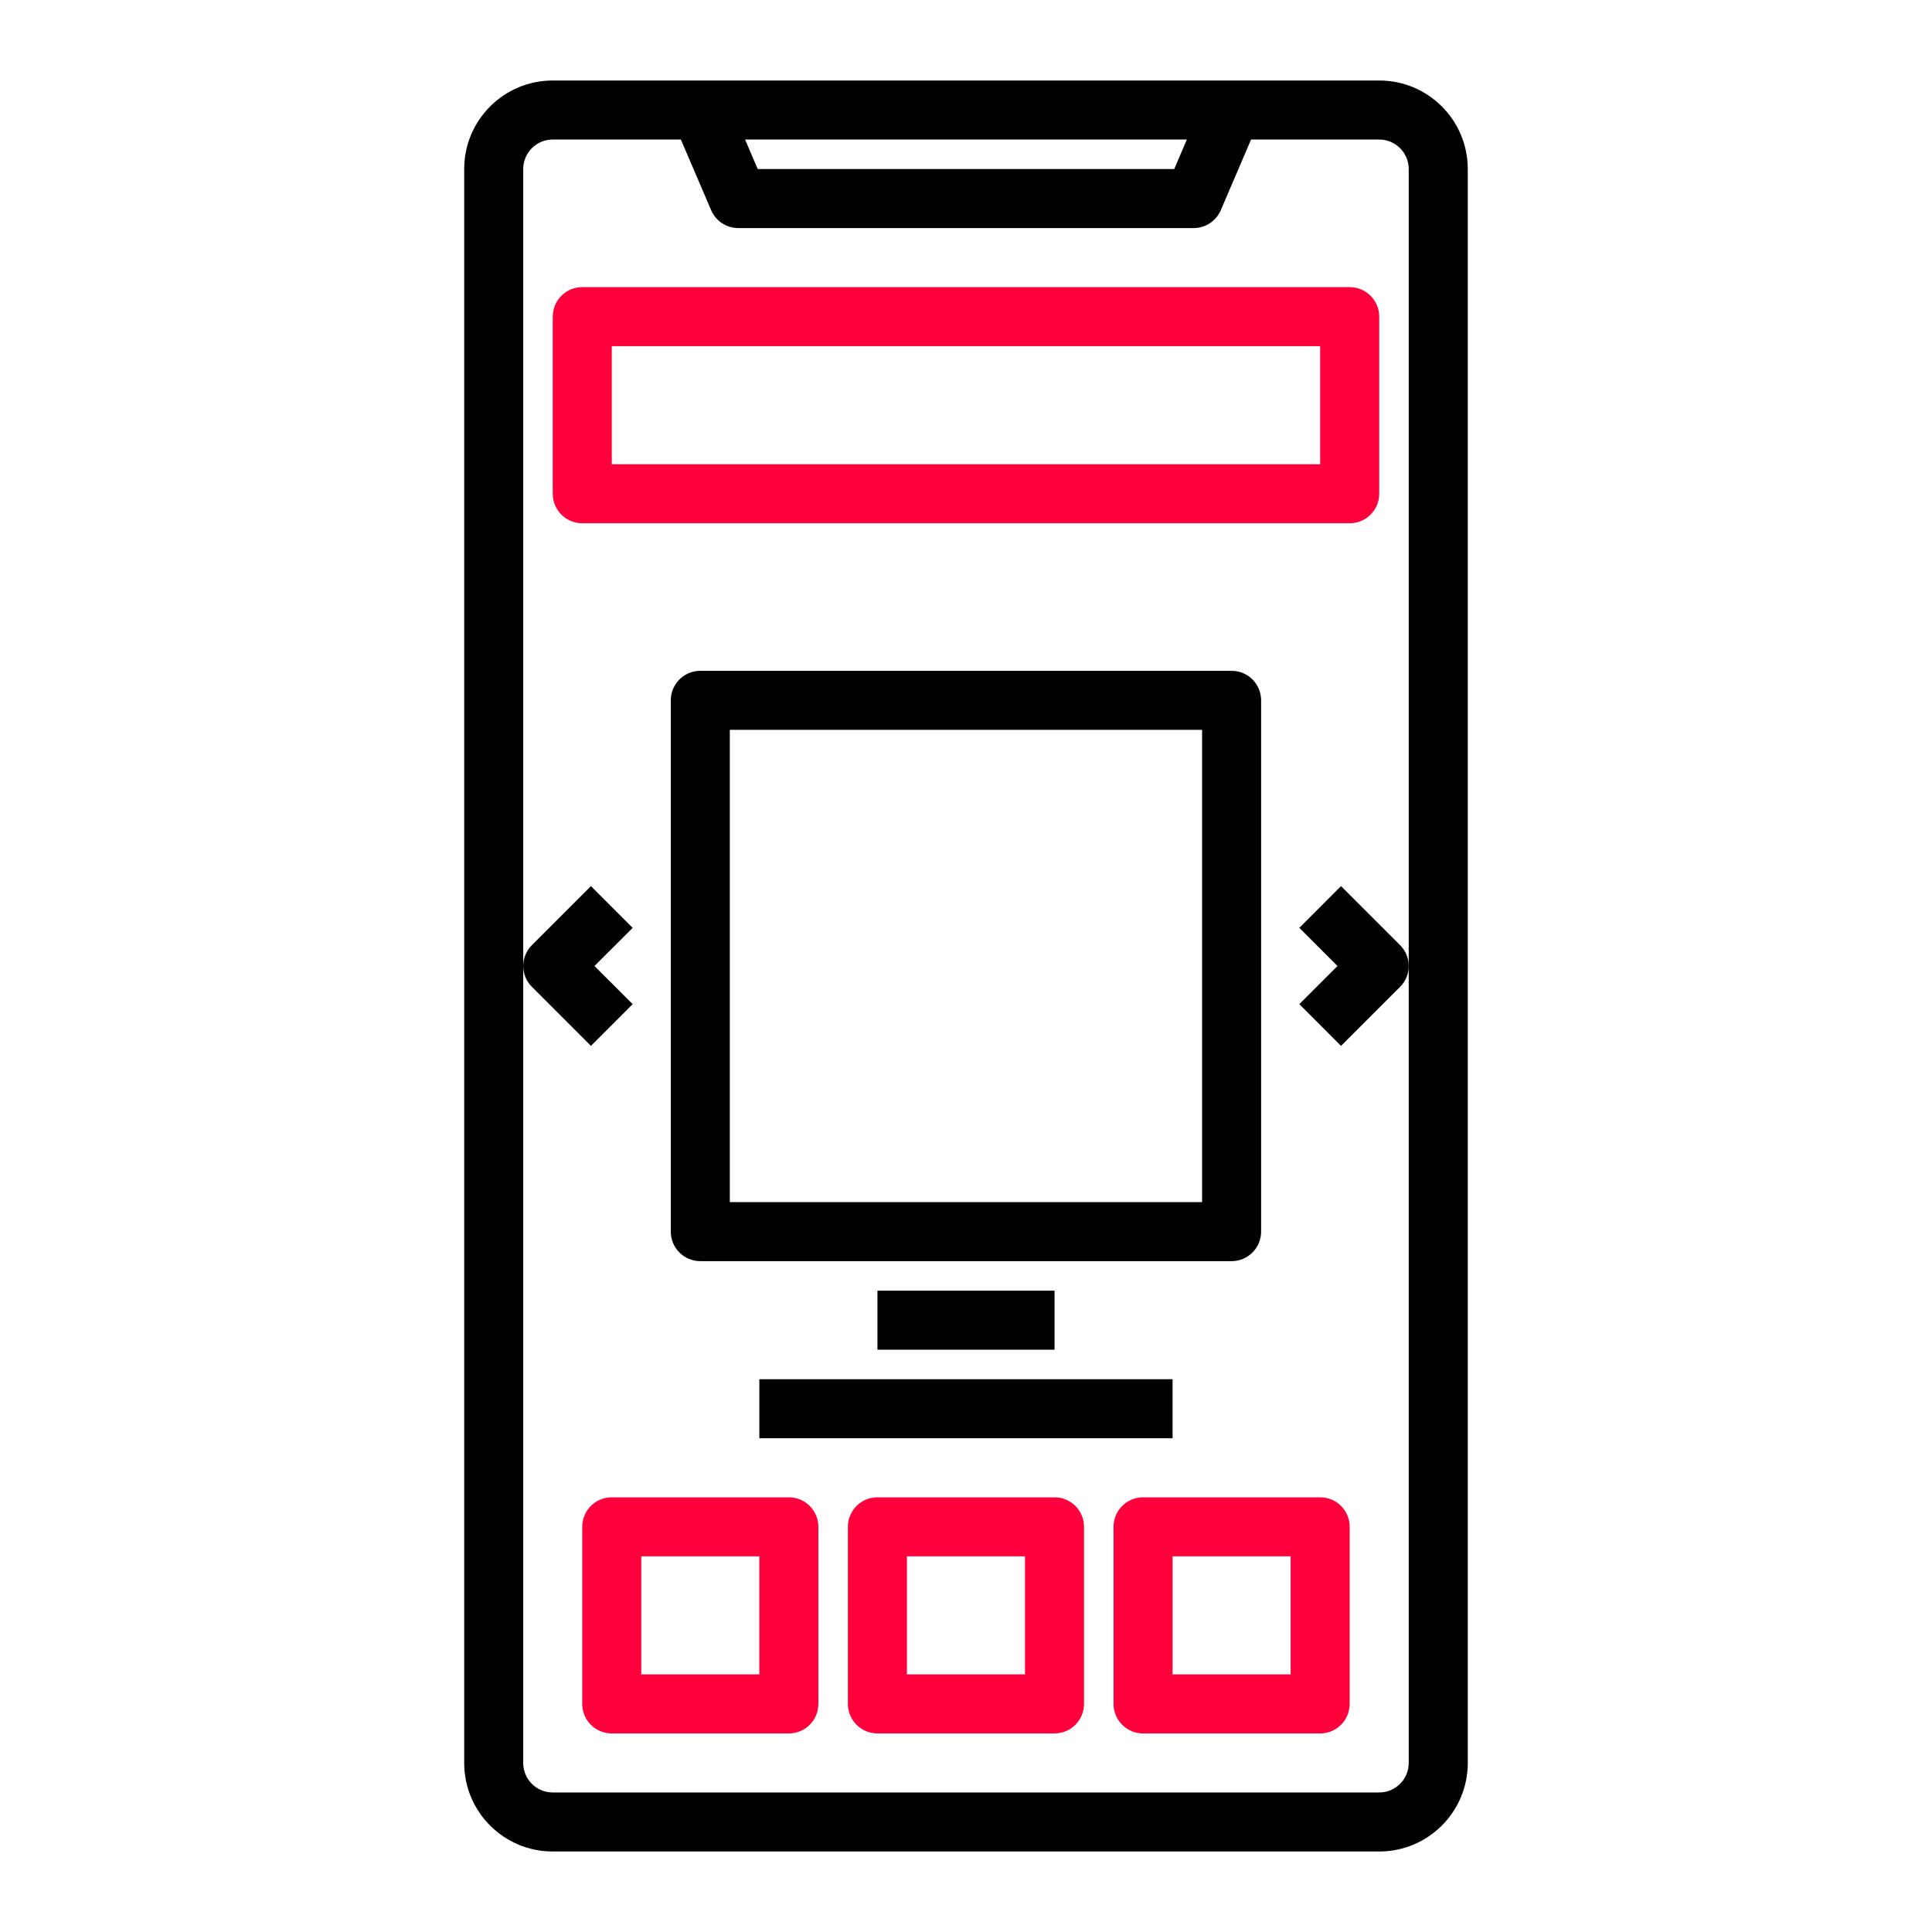
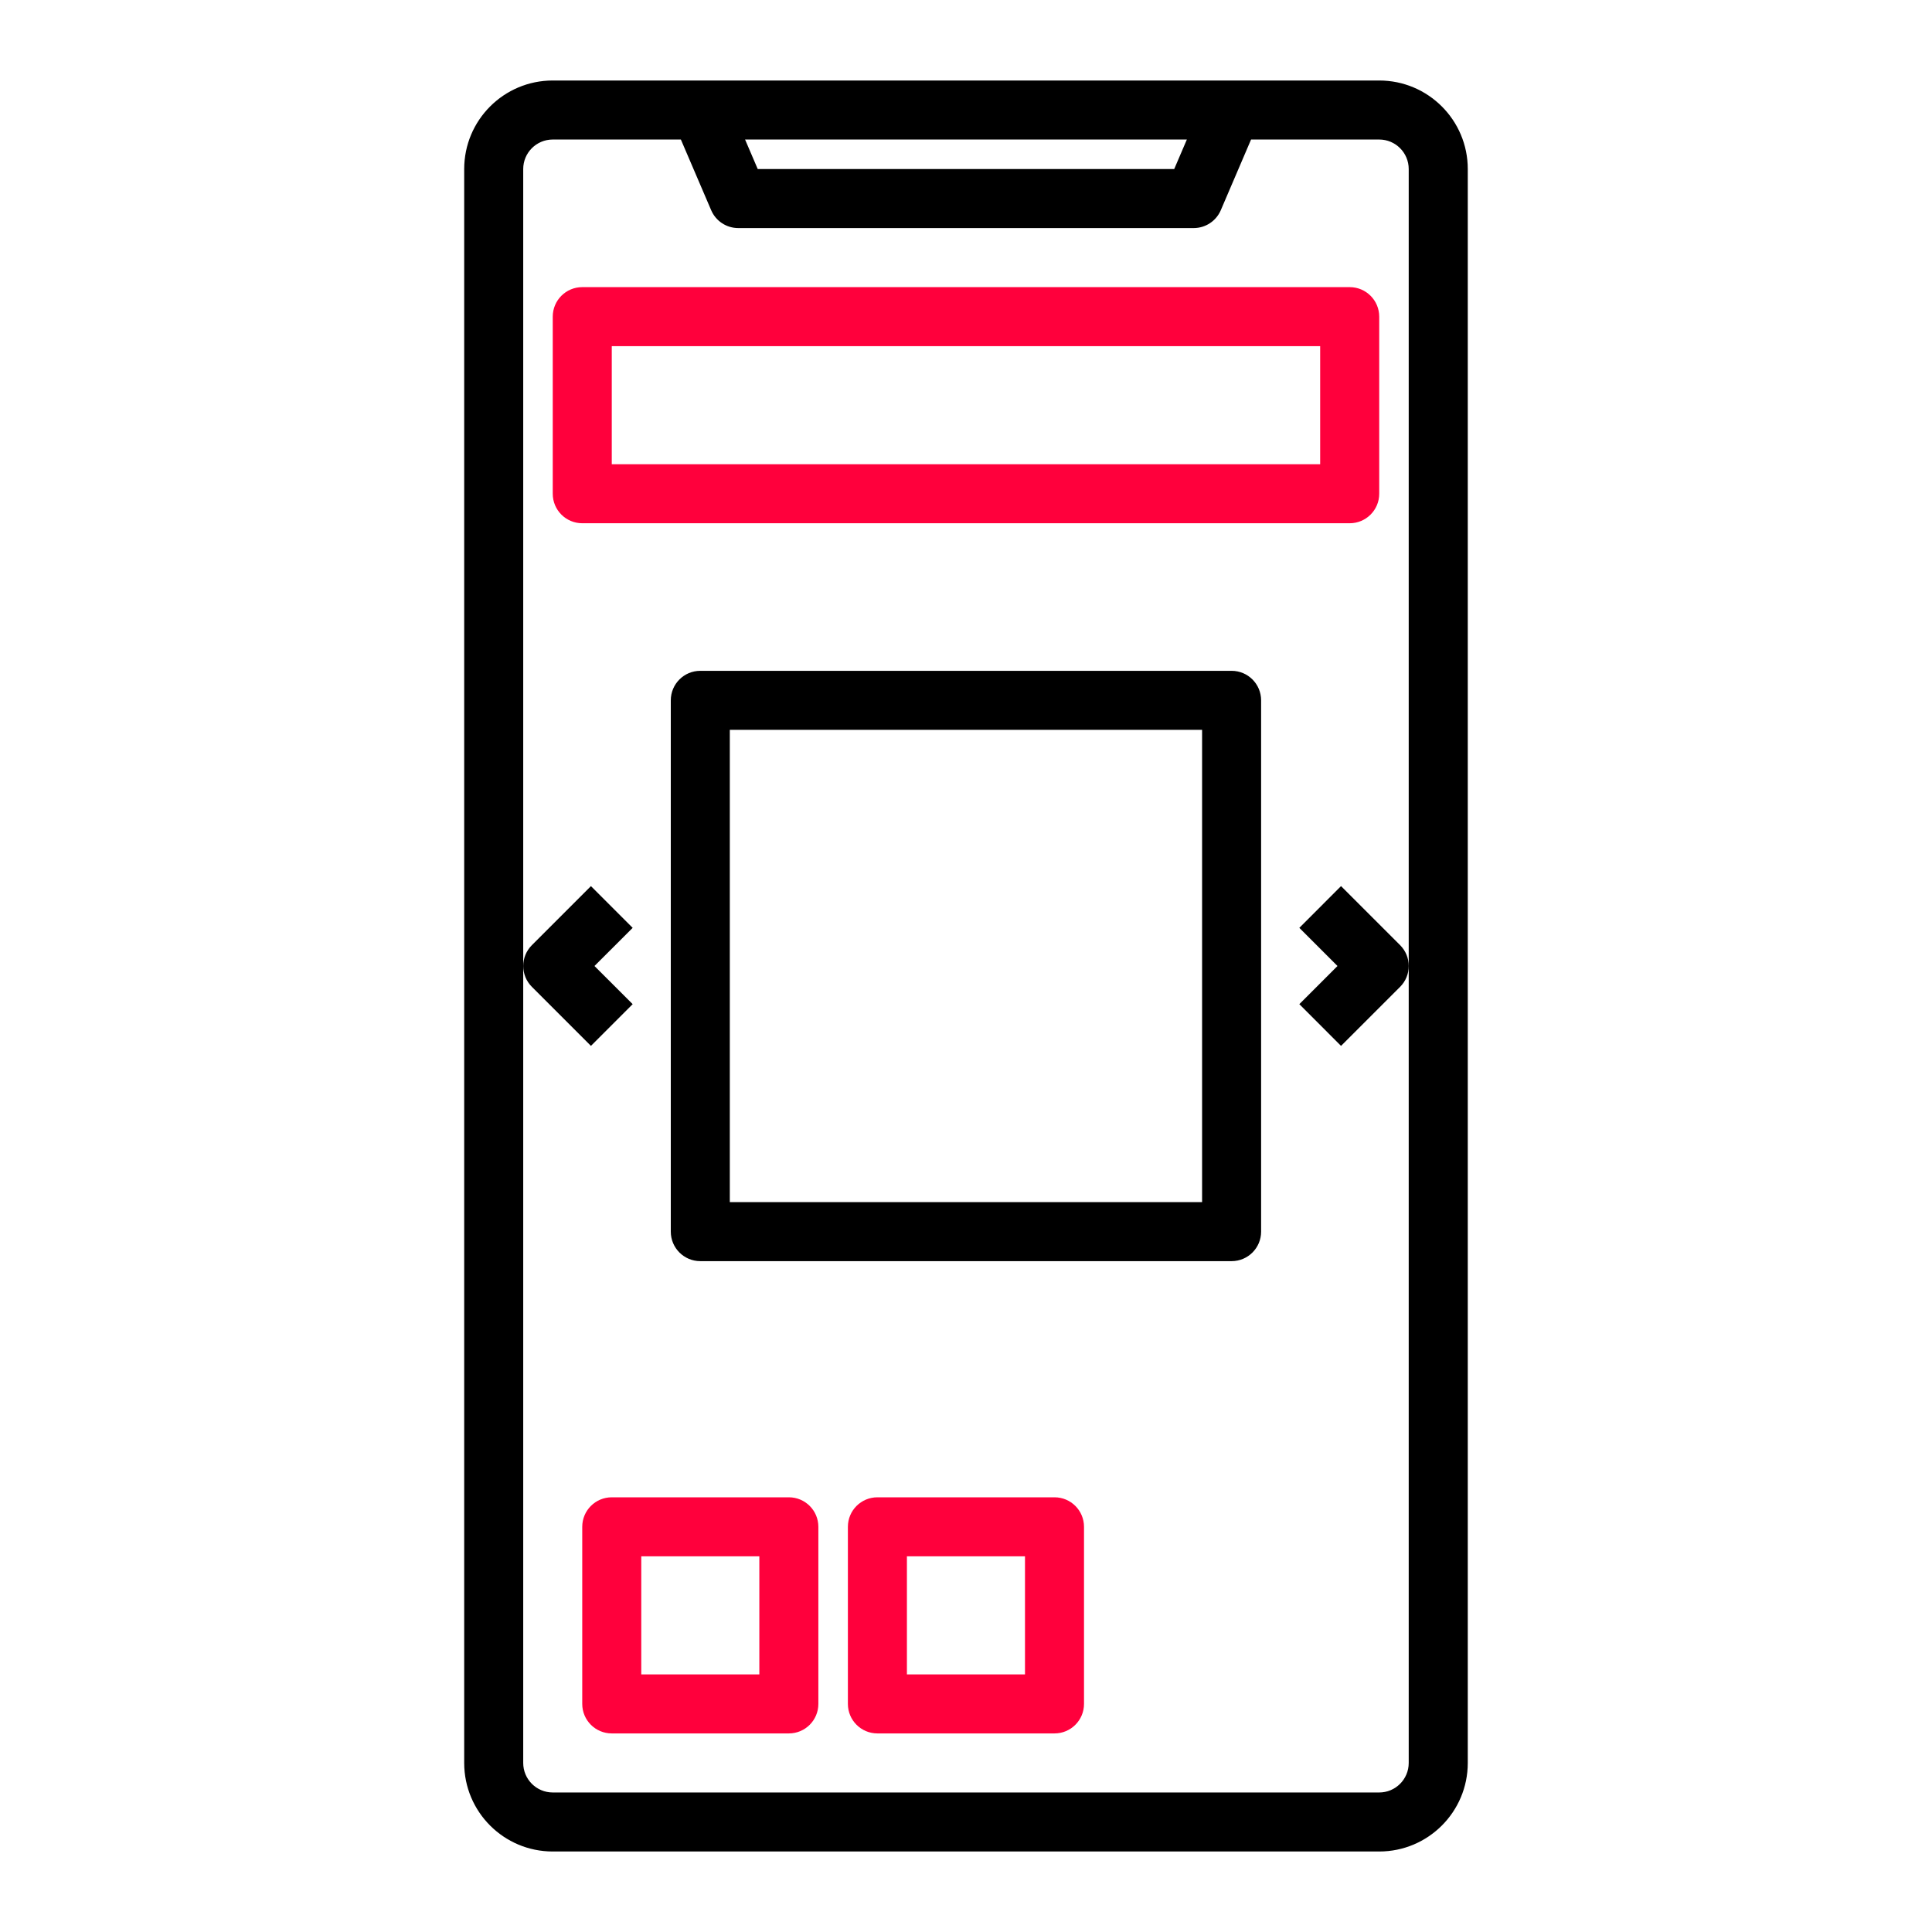
<svg xmlns="http://www.w3.org/2000/svg" width="60" height="60" viewBox="0 0 60 60" fill="none">
  <g clip-path="url(#clip0_194_21870)">
    <path d="M42.833 2.5H17.166C15.647 2.5 14.416 3.731 14.416 5.25V54.75C14.416 56.269 15.647 57.5 17.166 57.5H42.833C44.351 57.5 45.583 56.269 45.583 54.75V5.25C45.583 3.731 44.351 2.5 42.833 2.5ZM36.859 4.333L36.466 5.25H23.532L23.139 4.333H36.859ZM43.749 30V54.75C43.749 55.256 43.339 55.667 42.833 55.667H17.166C16.659 55.667 16.249 55.256 16.249 54.75V5.25C16.249 4.744 16.659 4.333 17.166 4.333H21.145L22.086 6.528C22.23 6.865 22.561 7.083 22.928 7.083H37.071C37.437 7.083 37.768 6.865 37.913 6.528L38.853 4.333H42.833C43.339 4.333 43.749 4.744 43.749 5.25V30Z" fill="black" />
    <path d="M39.165 38.25V21.75C39.165 21.243 38.755 20.833 38.249 20.833H21.749C21.242 20.833 20.832 21.243 20.832 21.75V38.25C20.832 38.756 21.242 39.166 21.749 39.166H38.249C38.755 39.166 39.165 38.756 39.165 38.25ZM37.332 37.333H22.665V22.666H37.332V37.333Z" fill="black" />
    <path d="M32.749 46.5H27.249C26.742 46.5 26.332 46.91 26.332 47.417V52.917C26.332 53.423 26.742 53.833 27.249 53.833H32.749C33.255 53.833 33.665 53.423 33.665 52.917V47.417C33.665 46.91 33.255 46.5 32.749 46.5ZM31.832 52H28.165V48.333H31.832V52Z" fill="#FF003C" />
-     <path d="M34.582 47.417V52.917C34.582 53.423 34.992 53.833 35.499 53.833H40.999C41.505 53.833 41.915 53.423 41.915 52.917V47.417C41.915 46.91 41.505 46.5 40.999 46.5H35.499C34.992 46.5 34.582 46.91 34.582 47.417ZM36.415 48.333H40.082V52H36.415V48.333Z" fill="#FF003C" />
    <path d="M24.499 46.5H18.999C18.492 46.5 18.082 46.91 18.082 47.417V52.917C18.082 53.423 18.492 53.833 18.999 53.833H24.499C25.005 53.833 25.415 53.423 25.415 52.917V47.417C25.415 46.91 25.005 46.5 24.499 46.5ZM23.582 52H19.915V48.333H23.582V52Z" fill="#FF003C" />
    <path d="M18.352 32.481L19.648 31.185L18.462 30L19.648 28.815L18.352 27.519L16.519 29.352C16.16 29.71 16.16 30.29 16.519 30.648L18.352 32.481Z" fill="black" />
    <path d="M41.647 27.519L40.352 28.815L41.537 30L40.352 31.185L41.647 32.481L43.481 30.648C43.839 30.29 43.839 29.71 43.481 29.352L41.647 27.519Z" fill="black" />
    <path d="M41.916 8.917H18.083C17.576 8.917 17.166 9.327 17.166 9.834V15.334C17.166 15.84 17.576 16.25 18.083 16.25H41.916C42.422 16.25 42.833 15.84 42.833 15.334V9.834C42.833 9.327 42.422 8.917 41.916 8.917ZM40.999 14.417H18.999V10.75H40.999V14.417Z" fill="#FF003C" />
-     <path d="M27.25 40.083H32.75V41.916H27.25V40.083Z" fill="black" />
-     <path d="M23.582 42.833H36.415V44.666H23.582V42.833Z" fill="black" />
  </g>
  <defs>
    <clipPath id="clip0_194_21870">
      <rect width="55" height="55" fill="white" transform="translate(2.5 2.5)" />
    </clipPath>
  </defs>
</svg>